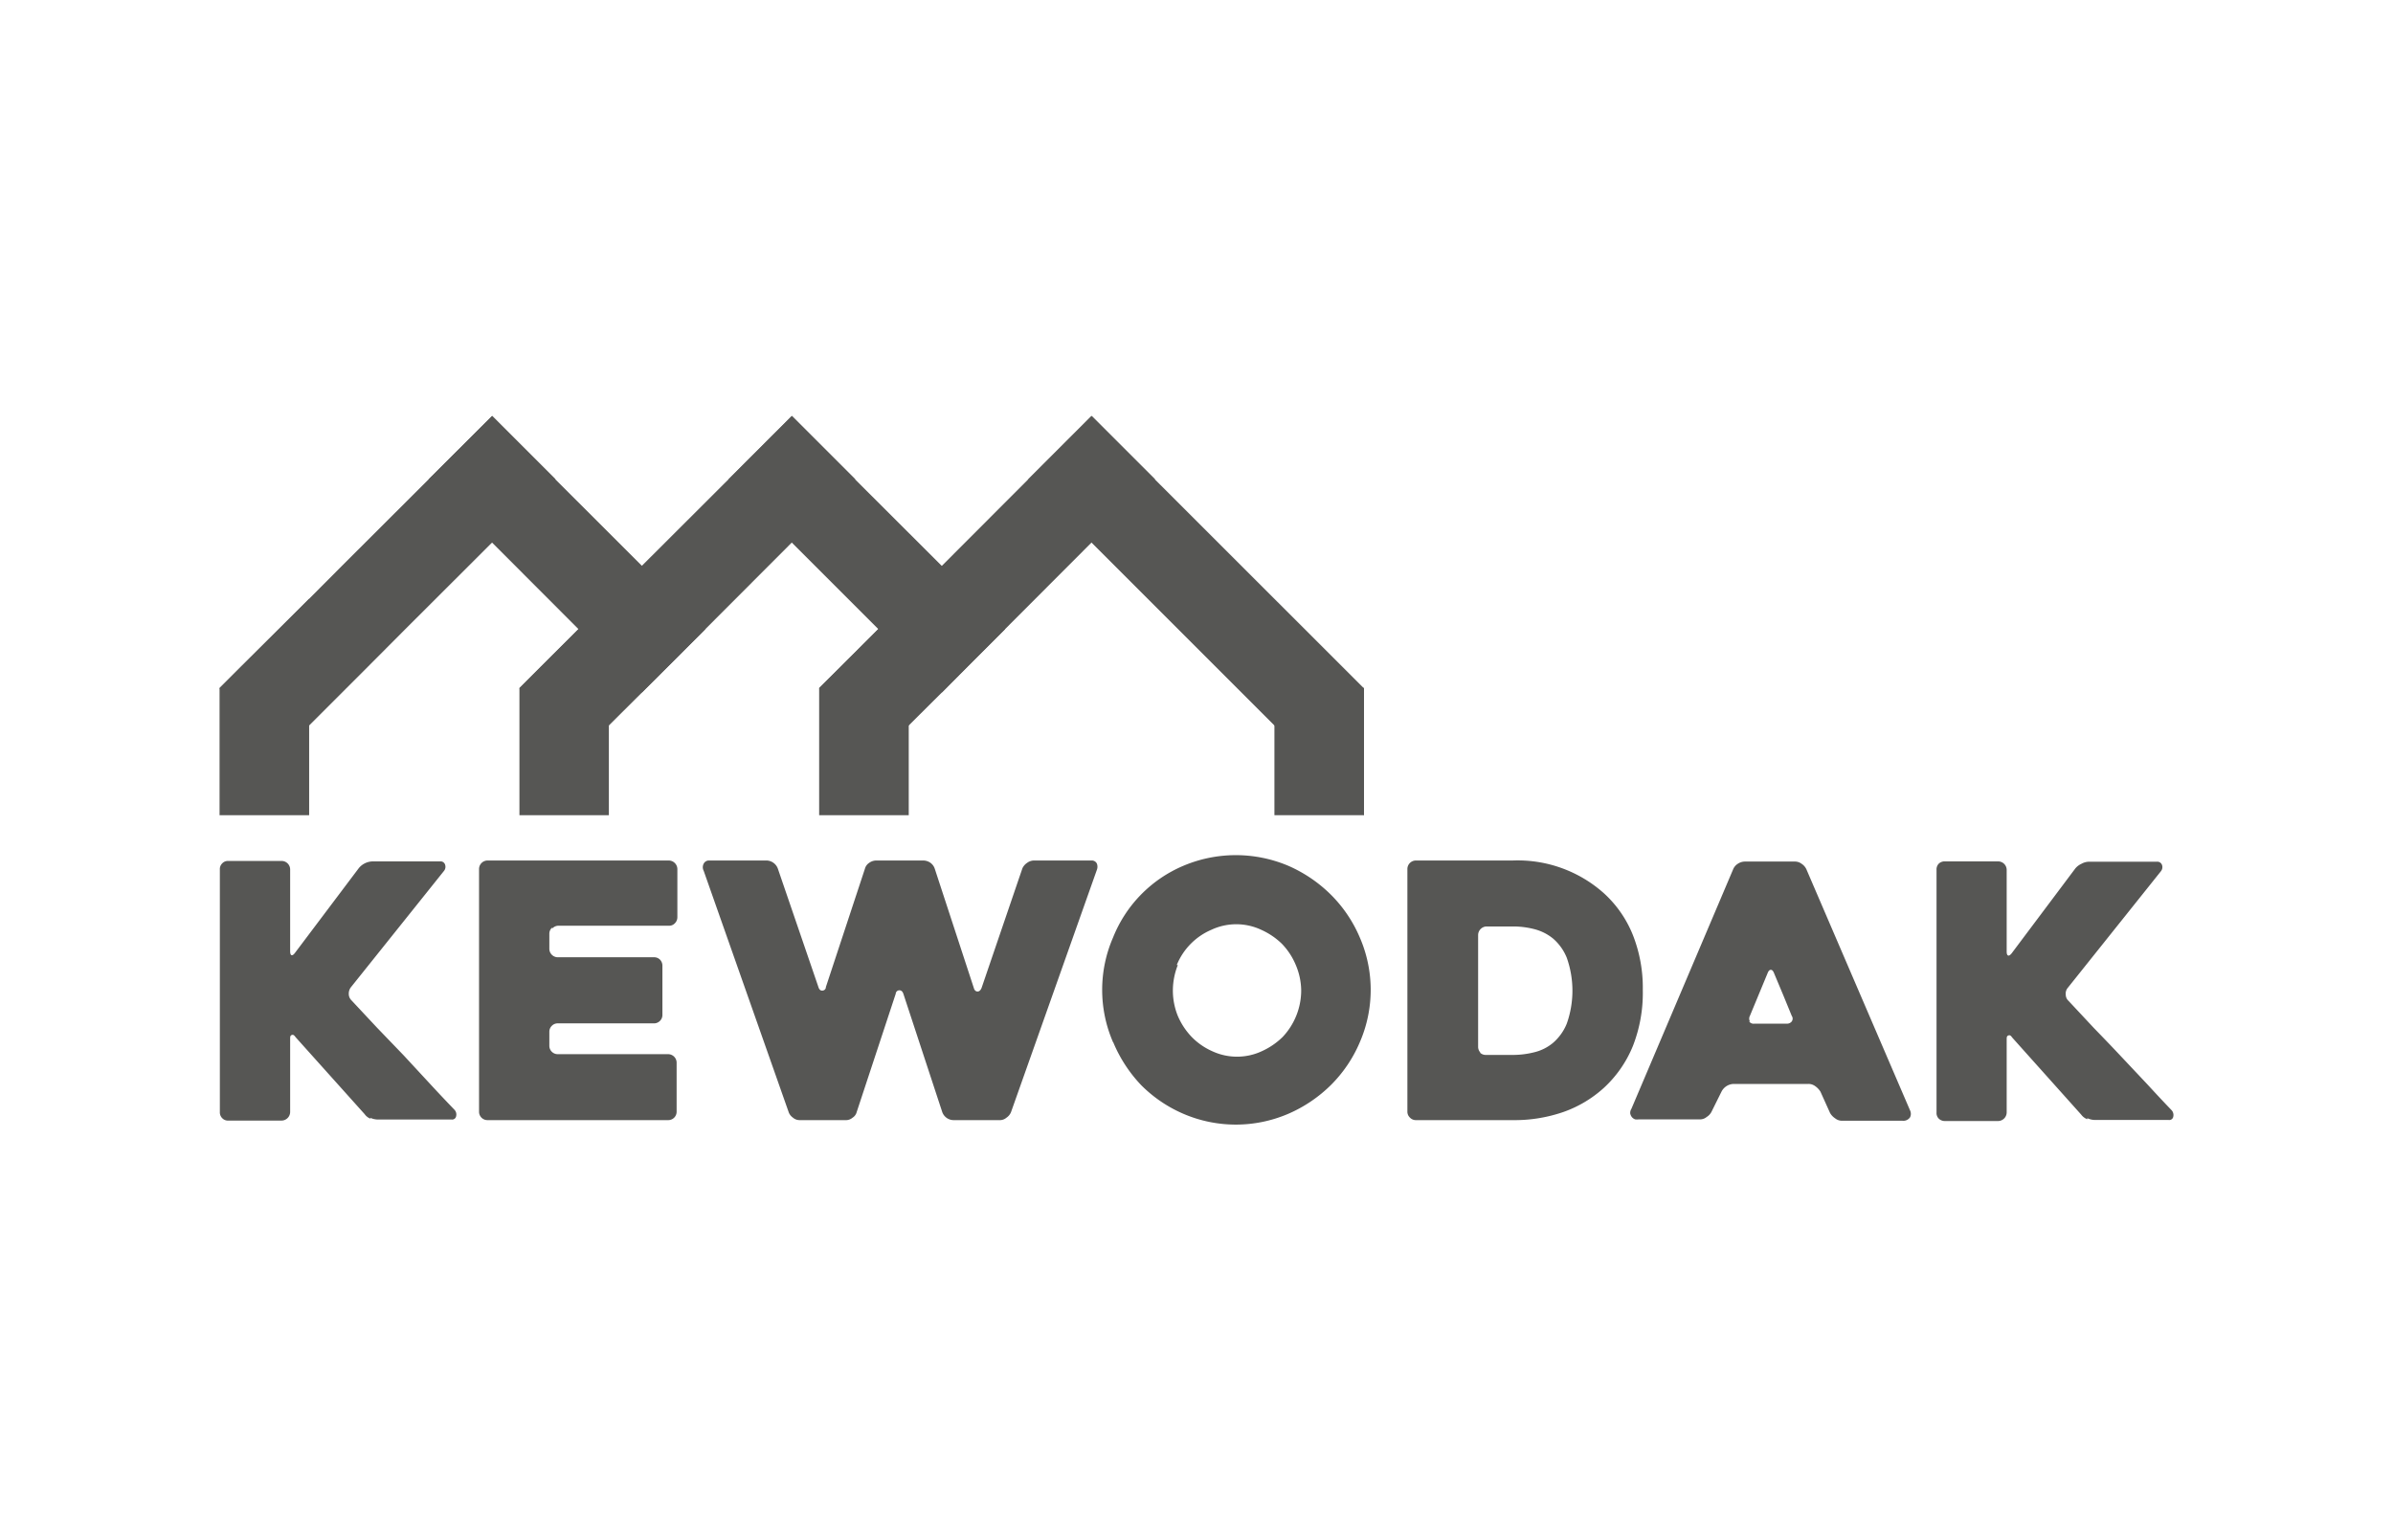
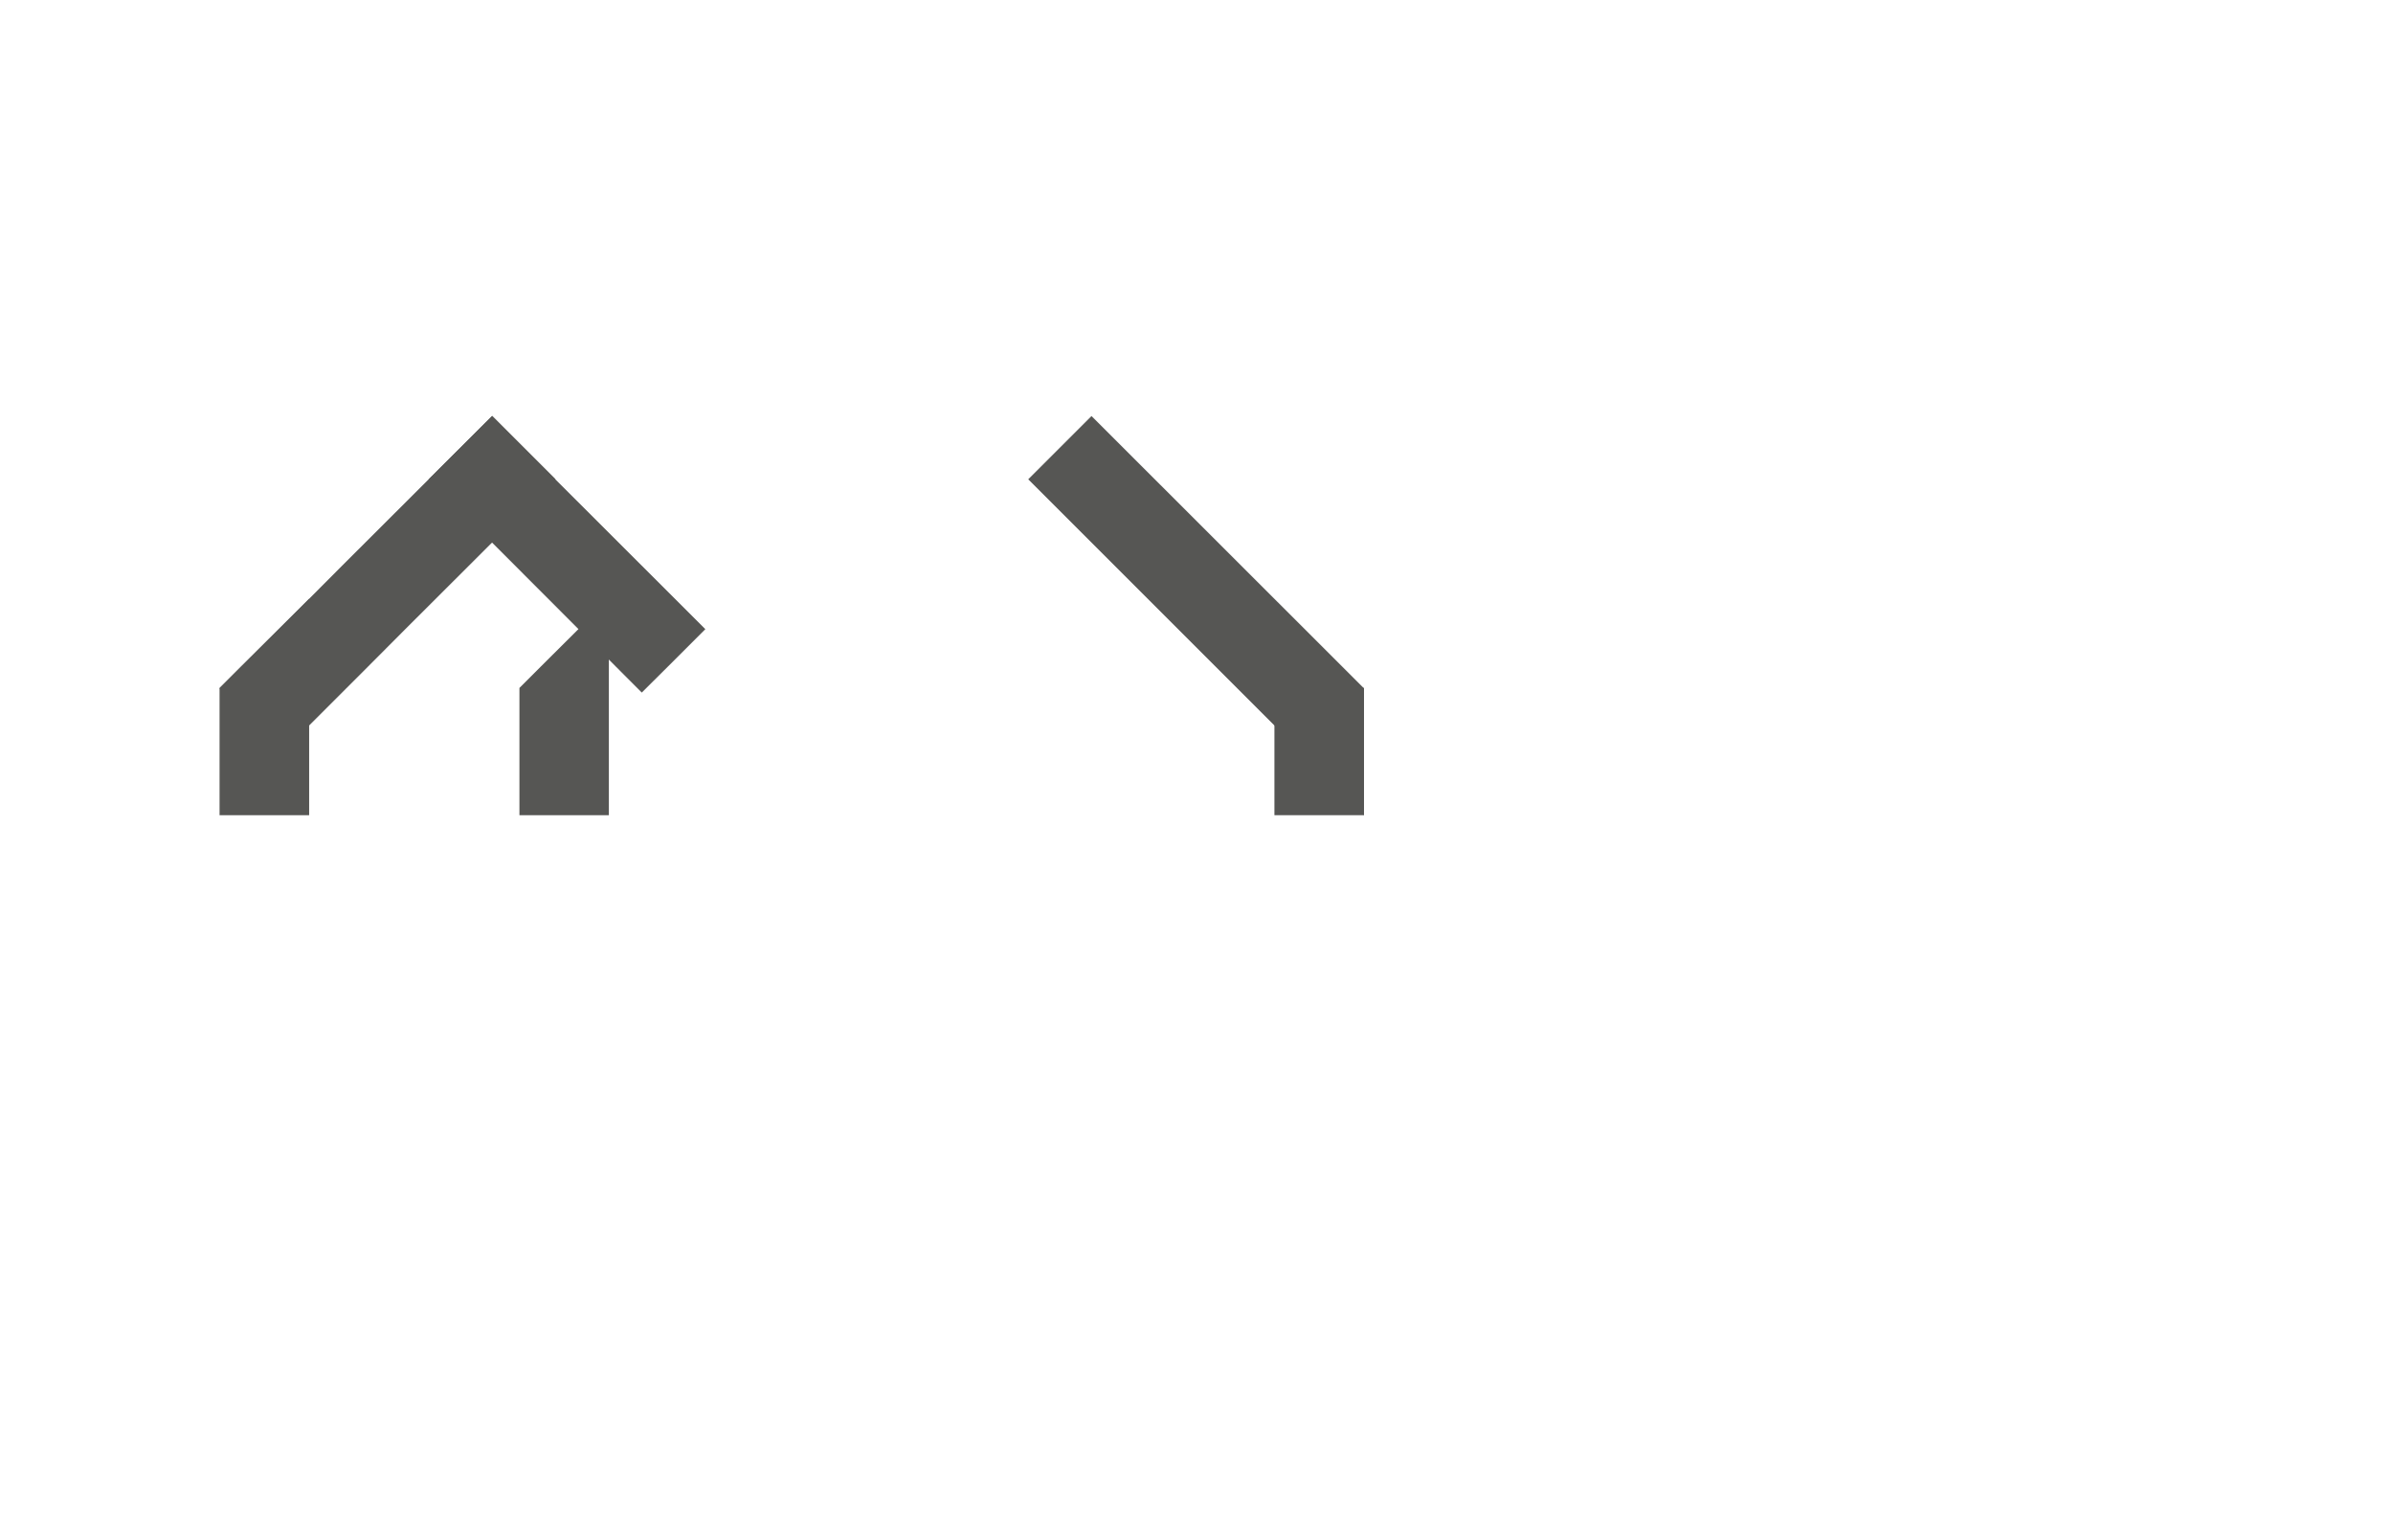
<svg xmlns="http://www.w3.org/2000/svg" id="Laag_1" data-name="Laag 1" viewBox="0 0 160 103">
  <defs>
    <style>.cls-1{fill:#565654;}</style>
  </defs>
-   <path class="cls-1" d="M139.56,74.77a1.25,1.25,0,0,0,.54.12H145a.27.27,0,0,0,.31-.23h0a.48.48,0,0,0-.12-.43c-.52-.54-1.06-1.12-1.64-1.75l-1.76-1.87c-.58-.62-1.18-1.24-1.79-1.87l-1.7-1.82a.56.56,0,0,1-.18-.42.59.59,0,0,1,.13-.44l6.23-7.8a.43.43,0,0,0,.08-.41.33.33,0,0,0-.34-.23h-4.53a1.07,1.07,0,0,0-.52.14,1.14,1.14,0,0,0-.41.31l-4.26,5.68c-.1.12-.18.17-.24.14s-.09-.11-.09-.27V58.17a.57.57,0,0,0-.57-.57h-3.55a.56.56,0,0,0-.43.16.56.56,0,0,0-.14.41V74.39a.53.53,0,0,0,.14.4.57.57,0,0,0,.43.17h3.55a.58.58,0,0,0,.57-.57V69.53c0-.16,0-.25.11-.29s.16,0,.27.15l4.6,5.14a.92.92,0,0,0,.41.31M117,68.3a.4.4,0,0,1,0-.37l1.19-2.87c.06-.15.13-.21.21-.21s.15.06.21.21l.62,1.48.57,1.39a.32.32,0,0,1,0,.37.4.4,0,0,1-.34.15H117.3a.36.36,0,0,1-.35-.15m-7.87,5.84a.51.51,0,0,0-.08.32.58.58,0,0,0,.12.25.52.52,0,0,0,.21.14,1,1,0,0,0,.24,0h4.09a.69.69,0,0,0,.45-.16.88.88,0,0,0,.33-.36L115.1,73a.94.94,0,0,1,.81-.52h5a.75.75,0,0,1,.46.15,1.24,1.24,0,0,1,.35.37l.64,1.42a1.06,1.06,0,0,0,.34.36.72.72,0,0,0,.49.16h4a.54.54,0,0,0,.52-.23.53.53,0,0,0,0-.46l-6.93-16.12a.88.88,0,0,0-.32-.37.74.74,0,0,0-.45-.15h-3.33a.88.88,0,0,0-.49.15.8.8,0,0,0-.31.37ZM99,70.4a.56.56,0,0,1-.17-.4V62.52a.58.58,0,0,1,.57-.57h1.79a5.69,5.69,0,0,1,1.36.17,3.27,3.27,0,0,1,1.28.63,3.35,3.35,0,0,1,.93,1.3,6.61,6.61,0,0,1,0,4.39,3.35,3.35,0,0,1-.93,1.3,3.08,3.08,0,0,1-1.28.63,5.78,5.78,0,0,1-1.37.17H99.34a.54.54,0,0,1-.4-.17m-4.67,4.36a.54.54,0,0,0,.4.17h6.47a10,10,0,0,0,3.38-.54,7.93,7.93,0,0,0,2.72-1.62,7.8,7.8,0,0,0,1.94-2.8,9.74,9.74,0,0,0,.66-3.74,9.62,9.62,0,0,0-.66-3.67,7.59,7.59,0,0,0-1.94-2.8,8.65,8.65,0,0,0-6.1-2.19H94.67a.57.57,0,0,0-.57.57V74.33a.54.54,0,0,0,.17.4M78.68,64.53A4.34,4.34,0,0,1,81,62.17a3.93,3.93,0,0,1,3.32,0,4.79,4.79,0,0,1,1.38.93,4.55,4.55,0,0,1,.94,1.43A4.46,4.46,0,0,1,87,66.22a4.54,4.54,0,0,1-1.25,3.13,4.82,4.82,0,0,1-1.38.94,3.93,3.93,0,0,1-3.32,0,4.42,4.42,0,0,1-1.36-.94,4.69,4.69,0,0,1-.94-1.42,4.53,4.53,0,0,1-.33-1.71,4.66,4.66,0,0,1,.33-1.69m-4.31,5.18a9.37,9.37,0,0,0,1.87,2.86,9,9,0,0,0,2.82,1.91,8.88,8.88,0,0,0,7,0,9.31,9.31,0,0,0,2.86-1.93,9,9,0,0,0,1.93-2.86,8.79,8.79,0,0,0,0-7,9,9,0,0,0-1.93-2.86,9.34,9.34,0,0,0-2.86-1.94,9,9,0,0,0-7,0,8.71,8.71,0,0,0-4.71,4.8,8.79,8.79,0,0,0,0,7M52.73,74.36a.74.74,0,0,0,.27.36.69.69,0,0,0,.47.18h3.06a.67.67,0,0,0,.47-.16.63.63,0,0,0,.28-.38l2.61-7.91a.24.24,0,0,1,.25-.23c.13,0,.21.09.26.23L63,74.36a.81.81,0,0,0,.76.54h3.06a.67.67,0,0,0,.47-.16.82.82,0,0,0,.31-.38l5.74-16.2a.58.58,0,0,0,0-.41.37.37,0,0,0-.36-.21H69.14a.78.78,0,0,0-.47.16.89.89,0,0,0-.31.36l-2.73,8q-.1.24-.27.24c-.11,0-.21-.08-.25-.24L62.5,58.09a.79.79,0,0,0-.28-.39.84.84,0,0,0-.48-.16H58.58a.81.81,0,0,0-.47.16.68.68,0,0,0-.28.39L55.22,66c0,.16-.13.24-.25.24s-.2-.08-.25-.24L52,58.06a.83.83,0,0,0-.72-.52H47.42a.39.39,0,0,0-.37.21.51.51,0,0,0,0,.48ZM36.94,62.07a.57.57,0,0,1,.41-.17h7.37a.51.51,0,0,0,.4-.16.57.57,0,0,0,.17-.41V58.11a.58.58,0,0,0-.57-.57H32.6a.57.57,0,0,0-.57.57V74.33a.56.56,0,0,0,.57.57H44.67a.56.56,0,0,0,.57-.57V71.06a.57.57,0,0,0-.57-.57H37.3a.56.56,0,0,1-.57-.57V69a.55.55,0,0,1,.17-.41.54.54,0,0,1,.4-.16h6.43a.56.56,0,0,0,.4-.17.55.55,0,0,0,.16-.4V64.57a.58.58,0,0,0-.16-.4.55.55,0,0,0-.4-.16H37.3a.57.57,0,0,1-.57-.57v-1a.54.54,0,0,1,.17-.4M24.75,74.74a1.24,1.24,0,0,0,.53.12H30.2a.27.27,0,0,0,.3-.23.46.46,0,0,0-.12-.43c-.52-.54-1.07-1.12-1.65-1.75L27,70.58l-1.79-1.86-1.71-1.83a.6.6,0,0,1-.18-.42.71.71,0,0,1,.13-.44l6.24-7.8a.43.43,0,0,0,.07-.41.31.31,0,0,0-.33-.22H24.92a1.23,1.23,0,0,0-.93.45l-4.27,5.67c-.09.12-.17.17-.23.15s-.09-.12-.09-.27V58.14a.57.57,0,0,0-.57-.57H15.27a.52.52,0,0,0-.42.17.53.53,0,0,0-.15.4V74.36a.54.54,0,0,0,.15.4.52.52,0,0,0,.42.17h3.56a.58.58,0,0,0,.57-.57V69.5c0-.16,0-.25.1-.29s.16,0,.27.15l4.61,5.14a.85.85,0,0,0,.41.31" />
  <polygon class="cls-1" points="47.16 42.07 44.66 44.57 42.91 46.31 38.68 42.07 32.9 36.28 28.66 32.05 32.9 27.82 37.13 32.05 47.16 42.07" />
  <polygon class="cls-1" points="37.14 32.04 37.13 32.05 32.9 36.28 27.1 42.07 24.61 44.57 22.87 46.31 20.67 48.51 18.92 50.26 14.68 46.03 18.64 42.07 20.38 40.33 22.87 37.83 28.66 32.05 32.9 27.82 32.91 27.81 37.14 32.04" />
  <polygon class="cls-1" points="20.67 40.04 20.67 54.51 14.68 54.51 14.68 46 16.13 44.55 20.38 40.33 20.67 40.04" />
-   <polygon class="cls-1" points="67.2 42.07 64.7 44.57 62.97 46.31 48.71 32.05 52.94 27.82 57.17 32.05 62.97 37.84 65.46 40.33 67.2 42.07" />
-   <polygon class="cls-1" points="57.18 32.04 57.18 32.05 52.94 36.28 47.16 42.07 44.66 44.57 42.92 46.31 40.71 48.51 38.96 50.26 34.73 46.03 38.68 42.07 40.42 40.33 42.92 37.83 48.71 32.05 52.94 27.82 52.95 27.81 57.18 32.04" />
  <polygon class="cls-1" points="40.71 40.04 40.71 54.51 34.73 54.51 34.73 46 36.18 44.55 40.42 40.33 40.71 40.04" />
  <rect class="cls-1" x="85.21" y="46" width="5.99" height="8.51" />
  <polygon class="cls-1" points="91.2 54.5 91.2 46.03 72.98 27.82 68.75 32.05 91.2 54.5" />
-   <polygon class="cls-1" points="77.22 32.04 77.22 32.05 72.98 36.28 72.98 36.28 67.2 42.07 64.7 44.57 62.97 46.31 60.76 48.51 60.47 48.8 59 50.26 54.77 46.03 56.23 44.57 58.72 42.07 60.47 40.33 60.76 40.04 62.97 37.84 68.75 32.05 68.75 32.05 72.98 27.82 72.99 27.81 77.22 32.04" />
-   <polygon class="cls-1" points="60.76 40.04 60.76 54.51 54.77 54.51 54.77 46 56.22 44.56 60.47 40.33 60.76 40.04" />
</svg>